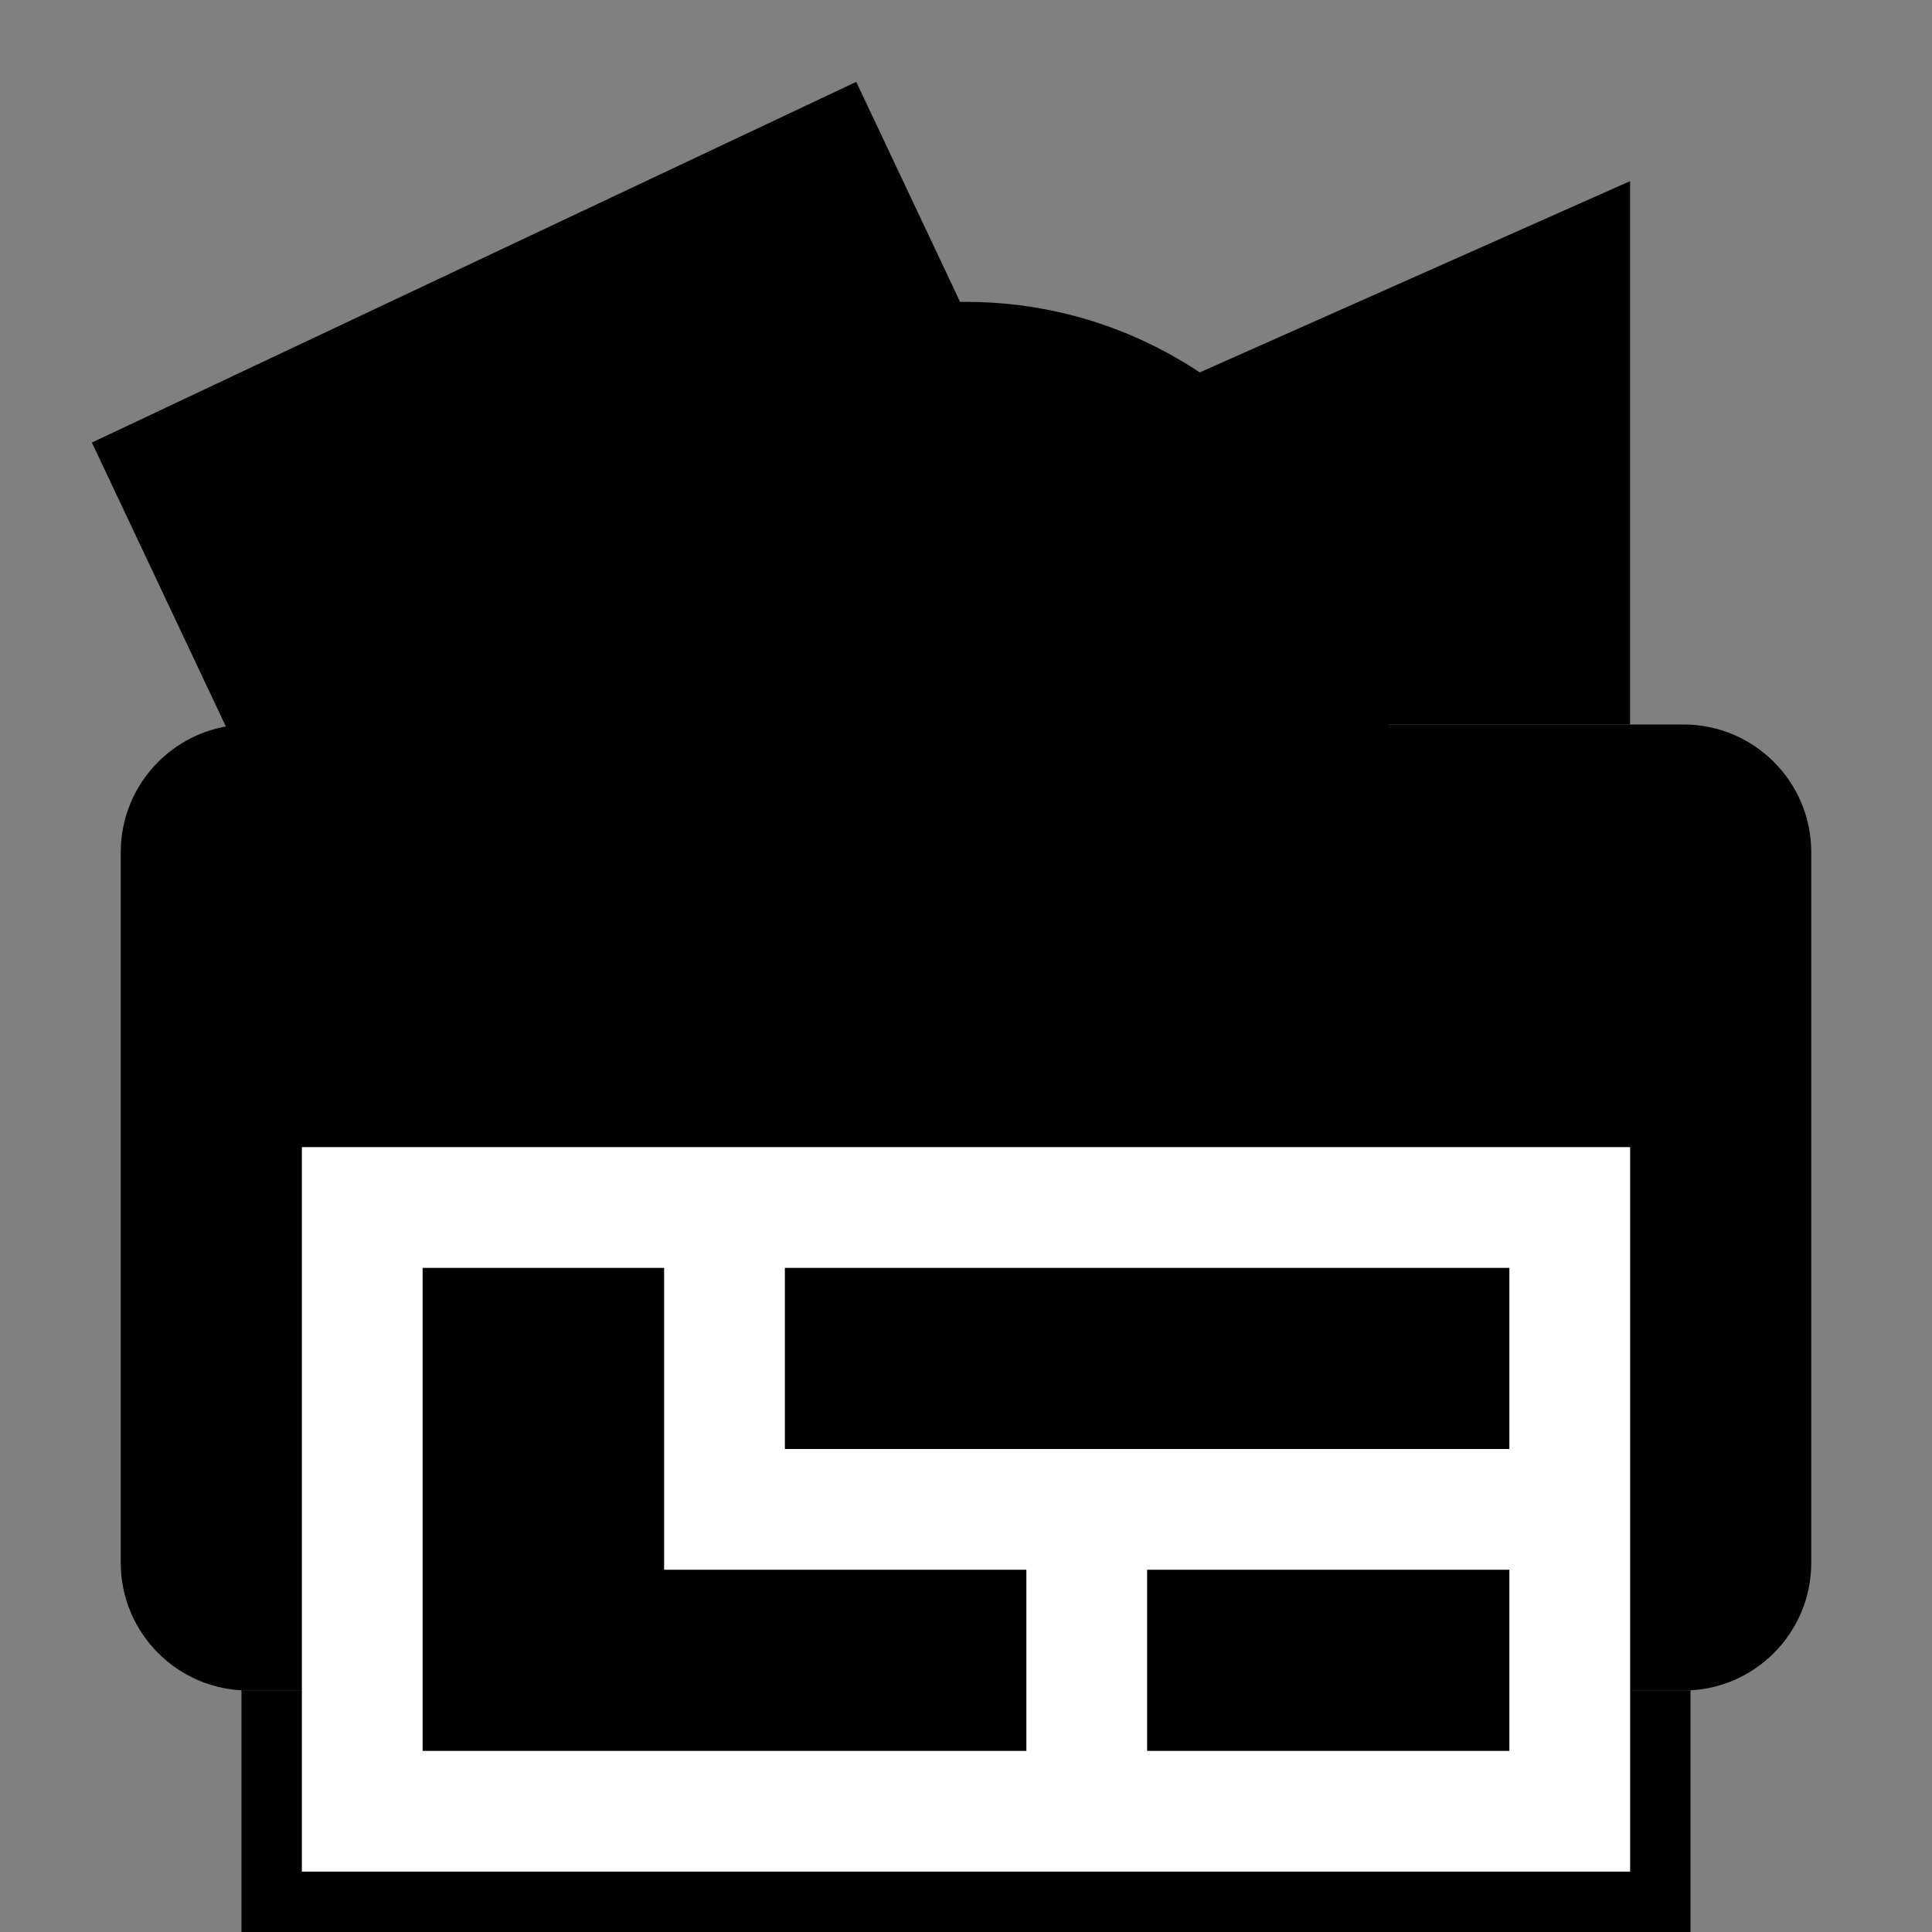
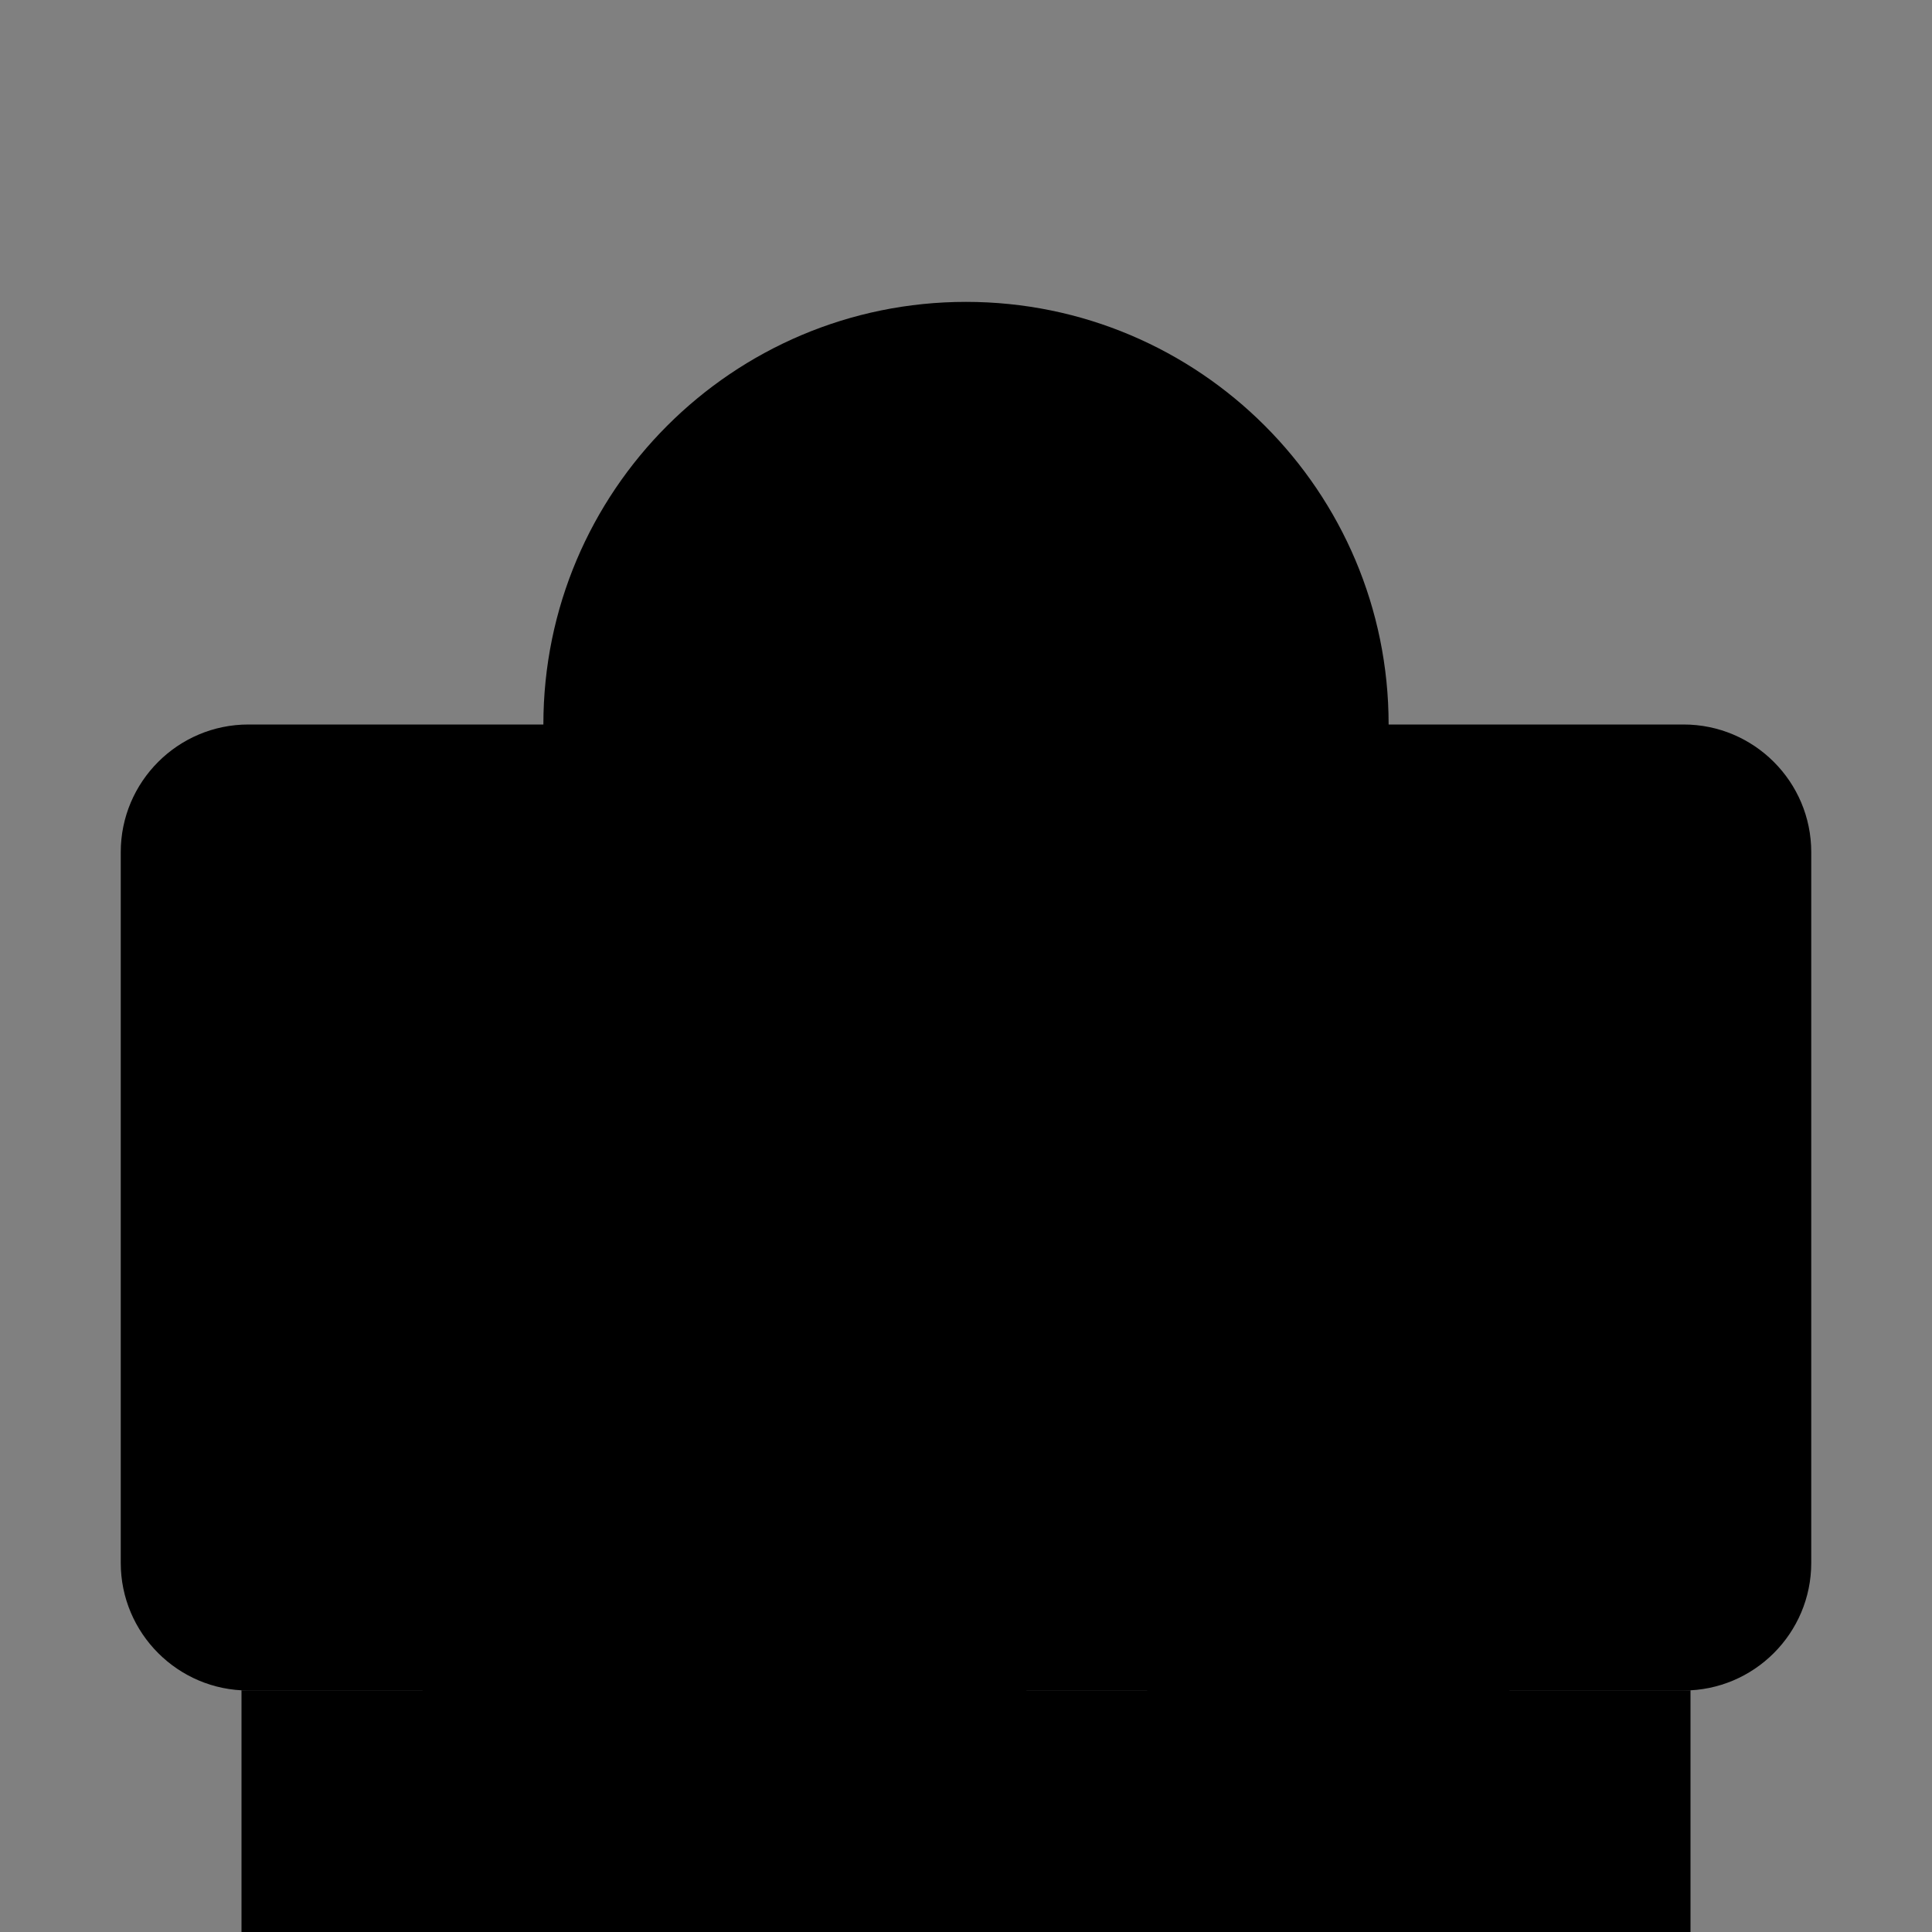
<svg xmlns="http://www.w3.org/2000/svg" width="100%" height="100%" viewBox="0 0 16 16" version="1.1" xml:space="preserve" style="fill-rule:evenodd;clip-rule:evenodd;stroke-linejoin:round;stroke-miterlimit:1.414;">
  <rect x="0" y="0" width="16" height="16" fill="#808080" stroke="none" />
  <rect id="Artboard1" x="-81" y="-6" width="104.5" height="30" style="fill:none;" />
  <g>
-     <path d="M13.5,1.5l-4.5,2l0,2.5l4.5,0l0,-4.5Z" />
-     <path d="M3.729,9.955l6.331,-2.987l-2.969,-6.29l-6.33,2.987l2.968,6.29Z" />
    <path d="M11.5,6c0,-1.932 -1.568,-3.5 -3.5,-3.5c-1.932,0 -3.5,1.568 -3.5,3.5c0,1.932 1.568,3.5 3.5,3.5c1.932,0 3.5,-1.568 3.5,-3.5Z" />
    <path d="M15,7.057c0,-0.583 -0.474,-1.057 -1.057,-1.057l-11.886,0c-0.583,0 -1.057,0.474 -1.057,1.057l0,5.886c0,0.583 0.474,1.057 1.057,1.057l11.886,0c0.583,0 1.057,-0.474 1.057,-1.057l0,-5.886Z" />
    <path d="M14,8.969c0,-0.259 -0.21,-0.469 -0.469,-0.469l-11.062,0c-0.259,0 -0.469,0.21 -0.469,0.469l0,1.562c0,0.259 0.21,0.469 0.469,0.469l11.062,0c0.259,0 0.469,-0.21 0.469,-0.469l0,-1.562Z" />
    <rect x="2" y="14" width="12" height="2" />
    <rect x="2" y="11" width="12" height="3" />
-     <rect x="2.5" y="9.5" width="11" height="6" style="fill:#fff;" />
    <path d="M3.5,10.5l2,0l0,2.5l3,0l0,1.5l-3,0l-2,0l0,-4Z" />
    <rect x="6.5" y="10.5" width="6" height="1.5" />
    <rect x="9.5" y="13" width="3" height="1.5" />
-     <rect x="0" y="0.5" width="16" height="16" style="fill:none;" />
  </g>
</svg>